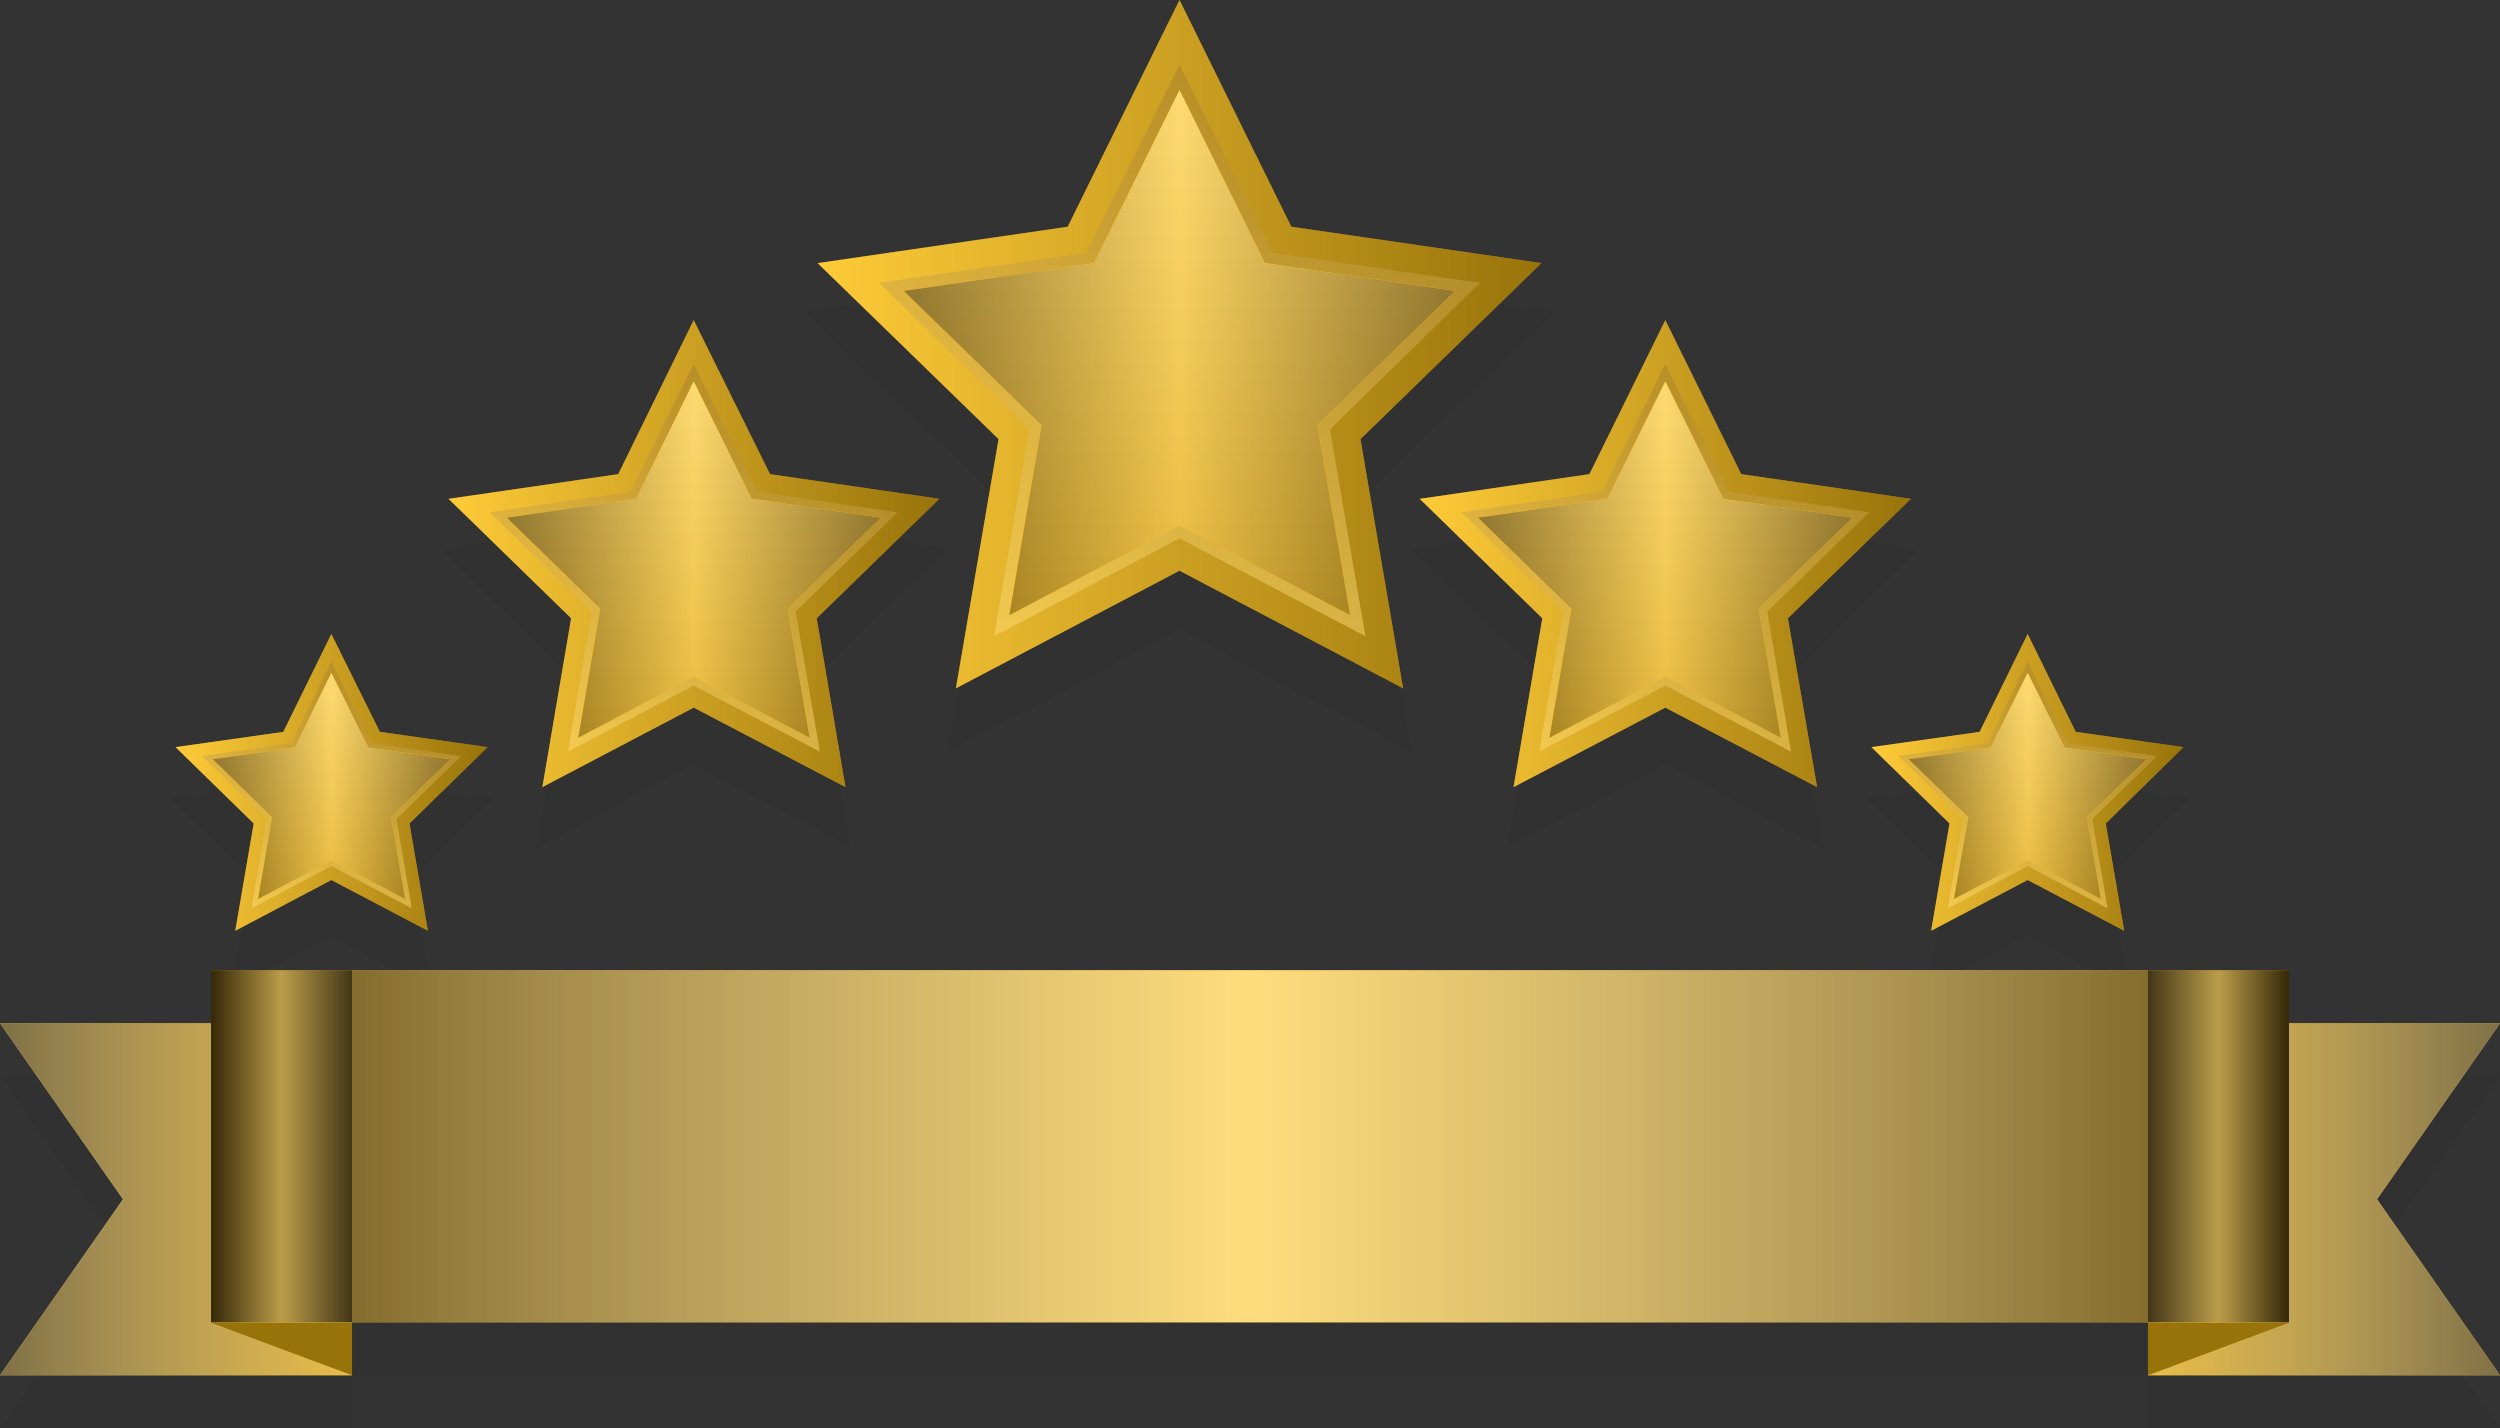
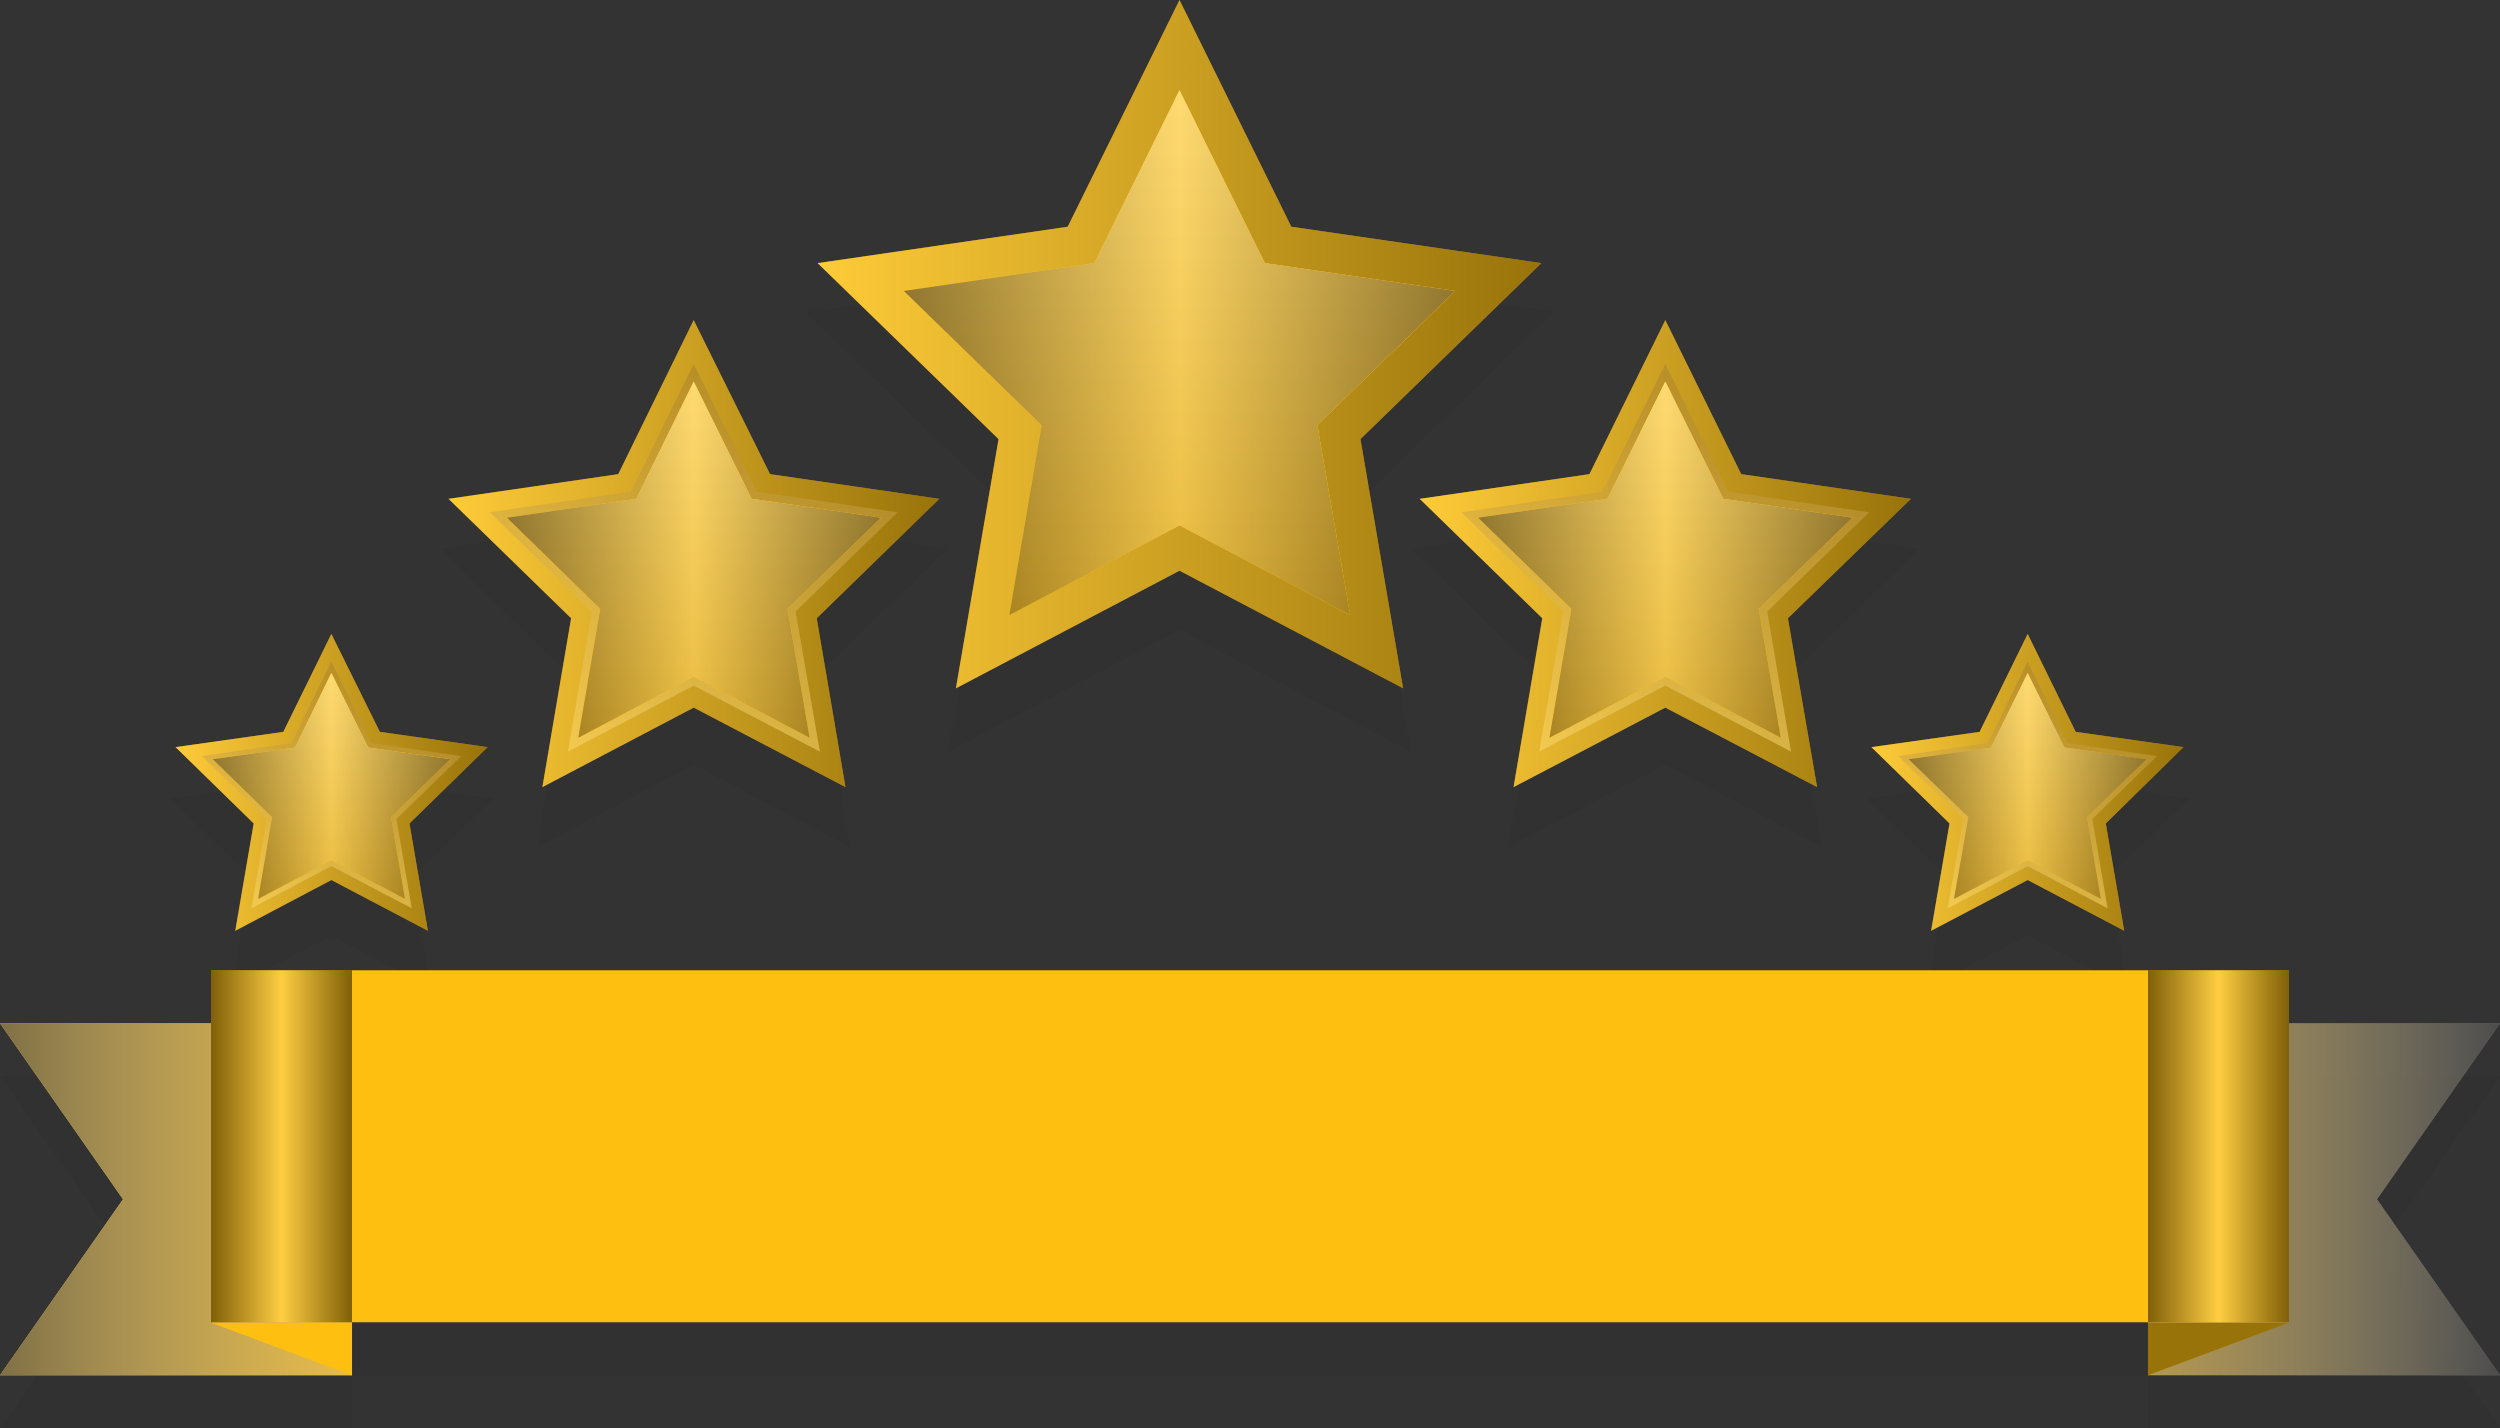
<svg xmlns="http://www.w3.org/2000/svg" xmlns:xlink="http://www.w3.org/1999/xlink" height="318.1" preserveAspectRatio="xMidYMid meet" version="1.0" viewBox="19.1 262.9 556.8 318.1" width="556.8" zoomAndPan="magnify">
  <rect x="19.1" y="262.9" width="556.8" height="318.1" fill="#333333" stroke="none" />
  <g>
    <g id="change1_1">
      <path d="M575.9,502.6h-47.1v-11.8h-31.4h-400H66.1v11.8h-47l27.5,39.2L19.1,581h78.4v-11.8h400V581h78.4l-27.5-39.2 L575.9,502.6z M361.7,412.7l-6.7,38.9l35-18.4l35,18.4l-6.7-38.9l28.3-27.6l-39.1-5.7L390,344l-17.5,35.4l-39.1,5.7L361.7,412.7z M230.3,430.3l51.5-27.1l51.5,27.1l-9.8-57.4l41.7-40.6l-57.6-8.4l-25.8-52.2L256.1,324l-57.6,8.4l41.7,40.6L230.3,430.3z M452.7,458.2l-4.2,24.7l22.2-11.7l22.2,11.7l-4.2-24.7l18-17.5l-24.8-3.6l-11.1-22.5l-11.1,22.5l-24.8,3.6L452.7,458.2z M138.7,451.6l34.9-18.4l34.9,18.4l-6.7-38.9l28.3-27.6l-39.1-5.7L173.7,344l-17.5,35.4l-39.1,5.7l28.3,27.6L138.7,451.6z M70.7,483l22.2-11.7l22.2,11.7l-4.2-24.7l18-17.5l-24.8-3.6L93,414.7l-11.1,22.5L57,440.7l18,17.5L70.7,483z" fill="#282828" opacity=".2" />
    </g>
    <g>
      <g>
        <g id="change2_4">
          <path d="M19.1 569.2L46.5 530 19.1 490.8 97.5 490.8 97.5 569.2z" fill="#febf10" />
        </g>
        <linearGradient gradientTransform="rotate(90 218.501 431.501)" gradientUnits="userSpaceOnUse" id="a" x1="317" x2="317" xlink:actuate="onLoad" xlink:show="other" xlink:type="simple" y1="630.903" y2="552.503">
          <stop offset=".126" stop-color="#fff" />
          <stop offset=".228" stop-color="#fcfaf7" />
          <stop offset=".337" stop-color="#f4efe7" />
          <stop offset=".449" stop-color="#ebe2d1" />
          <stop offset=".563" stop-color="#e0d1b6" />
          <stop offset=".679" stop-color="#d3bd94" />
          <stop offset=".797" stop-color="#c3a671" />
          <stop offset=".913" stop-color="#b38f48" />
          <stop offset="1" stop-color="#a67e2d" />
        </linearGradient>
        <path d="M19.1 569.2L46.5 530 19.1 490.8 97.5 490.8 97.5 569.2z" fill="url(#a)" opacity=".5" />
        <linearGradient gradientTransform="rotate(90 218.501 431.501)" gradientUnits="userSpaceOnUse" id="b" x1="317" x2="317" xlink:actuate="onLoad" xlink:show="other" xlink:type="simple" y1="630.903" y2="552.503">
          <stop offset="0" stop-color="#010101" />
          <stop offset="1" stop-color="#ffdc74" />
        </linearGradient>
        <path d="M19.1 569.2L46.5 530 19.1 490.8 97.5 490.8 97.5 569.2z" fill="url(#b)" opacity=".5" />
        <g id="change2_5">
          <path d="M97.5 557.5L66.1 557.5 97.5 569.2z" fill="#febf10" />
        </g>
        <g id="change3_1">
-           <path d="M97.5 557.5L66.1 557.5 97.5 569.2z" fill="#010101" opacity=".4" />
-         </g>
+           </g>
        <g id="change2_6">
-           <path d="M575.9 569.2L548.5 530 575.9 490.8 497.5 490.8 497.5 569.2z" fill="#febf10" />
-         </g>
+           </g>
        <linearGradient gradientTransform="matrix(0 1 1 0 -211.002 213)" gradientUnits="userSpaceOnUse" id="c" x1="317" x2="317" xlink:actuate="onLoad" xlink:show="other" xlink:type="simple" y1="786.902" y2="708.502">
          <stop offset=".126" stop-color="#fff" />
          <stop offset=".228" stop-color="#fcfaf7" />
          <stop offset=".337" stop-color="#f4efe7" />
          <stop offset=".449" stop-color="#ebe2d1" />
          <stop offset=".563" stop-color="#e0d1b6" />
          <stop offset=".679" stop-color="#d3bd94" />
          <stop offset=".797" stop-color="#c3a671" />
          <stop offset=".913" stop-color="#b38f48" />
          <stop offset="1" stop-color="#a67e2d" />
        </linearGradient>
        <path d="M575.9 569.2L548.5 530 575.9 490.8 497.5 490.8 497.5 569.2z" fill="url(#c)" opacity=".5" />
        <linearGradient gradientTransform="matrix(0 1 1 0 -211.002 213)" gradientUnits="userSpaceOnUse" id="d" x1="317" x2="317" xlink:actuate="onLoad" xlink:show="other" xlink:type="simple" y1="786.902" y2="708.502">
          <stop offset="0" stop-color="#010101" />
          <stop offset="1" stop-color="#ffdc74" />
        </linearGradient>
        <path d="M575.9 569.2L548.5 530 575.9 490.8 497.5 490.8 497.5 569.2z" fill="url(#d)" opacity=".5" />
        <g id="change2_7">
          <path d="M497.5 557.5L528.9 557.5 497.5 569.2z" fill="#febf10" />
        </g>
        <g id="change3_2">
          <path d="M497.5 557.5L528.9 557.5 497.5 569.2z" fill="#010101" opacity=".4" />
        </g>
        <g id="change2_8">
          <path d="M66.1 479H528.9V557.4H66.1z" fill="#febf10" />
        </g>
        <linearGradient gradientUnits="userSpaceOnUse" id="e" x1="66.1" x2="528.9" xlink:actuate="onLoad" xlink:show="other" xlink:type="simple" y1="518.2" y2="518.2">
          <stop offset="0" stop-color="#a67e2d" />
          <stop offset=".004" stop-color="#a98131" />
          <stop offset=".024" stop-color="#b6934f" />
          <stop offset=".046" stop-color="#c3a56f" />
          <stop offset=".071" stop-color="#cfb78b" />
          <stop offset=".098" stop-color="#dac7a6" />
          <stop offset=".127" stop-color="#e3d6be" />
          <stop offset=".16" stop-color="#ebe2d2" />
          <stop offset=".199" stop-color="#f3ede4" />
          <stop offset=".247" stop-color="#f9f6f1" />
          <stop offset=".314" stop-color="#fefdfb" />
          <stop offset=".5" stop-color="#fff" />
          <stop offset=".686" stop-color="#fefdfb" />
          <stop offset=".753" stop-color="#f9f6f1" />
          <stop offset=".801" stop-color="#f3ede4" />
          <stop offset=".84" stop-color="#ebe2d2" />
          <stop offset=".873" stop-color="#e3d6be" />
          <stop offset=".902" stop-color="#dac7a6" />
          <stop offset=".929" stop-color="#cfb78b" />
          <stop offset=".954" stop-color="#c3a56f" />
          <stop offset=".976" stop-color="#b6934f" />
          <stop offset=".996" stop-color="#a98131" />
          <stop offset="1" stop-color="#a67e2d" />
        </linearGradient>
-         <path d="M66.1 479H528.9V557.4H66.1z" fill="url(#e)" opacity=".5" />
        <linearGradient gradientUnits="userSpaceOnUse" id="f" x1="66.1" x2="528.9" xlink:actuate="onLoad" xlink:show="other" xlink:type="simple" y1="518.2" y2="518.2">
          <stop offset="0" stop-color="#010101" />
          <stop offset=".5" stop-color="#ffdc74" />
          <stop offset="1" stop-color="#010101" />
        </linearGradient>
-         <path d="M66.1 479H528.9V557.4H66.1z" fill="url(#f)" opacity=".5" />
+         <path d="M66.1 479H528.9H66.1z" fill="url(#f)" opacity=".5" />
        <linearGradient gradientTransform="rotate(90 218.501 431.501)" gradientUnits="userSpaceOnUse" id="g" x1="305.2" x2="305.2" xlink:actuate="onLoad" xlink:show="other" xlink:type="simple" y1="552.503" y2="583.903">
          <stop offset="0" stop-color="#010101" />
          <stop offset=".5" stop-color="#ffdc74" />
          <stop offset="1" stop-color="#010101" />
        </linearGradient>
        <path d="M66.1 479H97.5V557.4H66.1z" fill="url(#g)" opacity=".5" />
        <linearGradient gradientTransform="matrix(0 1 1 0 -211.002 213)" gradientUnits="userSpaceOnUse" id="h" x1="305.2" x2="305.2" xlink:actuate="onLoad" xlink:show="other" xlink:type="simple" y1="708.502" y2="739.902">
          <stop offset="0" stop-color="#010101" />
          <stop offset=".5" stop-color="#ffdc74" />
          <stop offset="1" stop-color="#010101" />
        </linearGradient>
        <path d="M497.5 479H528.9V557.4H497.5z" fill="url(#h)" opacity=".5" />
      </g>
    </g>
    <g>
      <g>
        <g>
          <g id="change2_12">
            <path d="M92.9 404.1L103.7 425.9 127.7 429.3 110.3 446.3 114.4 470.2 92.9 458.9 71.5 470.2 75.6 446.3 58.2 429.3 82.2 425.9z" fill="#febf10" />
          </g>
          <linearGradient gradientUnits="userSpaceOnUse" id="i" x1="58.2" x2="127.7" xlink:actuate="onLoad" xlink:show="other" xlink:type="simple" y1="437.15" y2="437.15">
            <stop offset="0" stop-color="#ffdc74" />
            <stop offset="1" stop-color="#010101" />
          </linearGradient>
          <path d="M92.9 404.1L103.7 425.9 127.7 429.3 110.3 446.3 114.4 470.2 92.9 458.9 71.5 470.2 75.6 446.3 58.2 429.3 82.2 425.9z" fill="url(#i)" opacity=".4" />
          <linearGradient gradientUnits="userSpaceOnUse" id="j" x1="92.95" x2="92.95" xlink:actuate="onLoad" xlink:show="other" xlink:type="simple" y1="465.2" y2="410.3">
            <stop offset="0" stop-color="#ffdc74" />
            <stop offset="1" stop-color="#a67e2d" />
          </linearGradient>
          <path d="M92.9 455.8L75.1 465.2 78.5 445.3 64.1 431.3 84 428.4 92.9 410.3 101.8 428.4 121.8 431.3 107.4 445.3 110.8 465.2z" fill="url(#j)" opacity=".5" />
          <g id="change2_13">
            <path d="M92.9 454.5L76.6 463.1 79.7 444.9 66.5 432 84.8 429.4 92.9 412.8 101.1 429.4 119.4 432 106.2 444.9 109.3 463.1z" fill="#febf10" />
          </g>
          <g id="change2_14">
            <path d="M92.9 454.5L76.6 463.1 79.7 444.9 66.5 432 84.8 429.4 92.9 412.8 101.1 429.4 119.4 432 106.2 444.9 109.3 463.1z" fill="#febf10" />
          </g>
          <linearGradient gradientUnits="userSpaceOnUse" id="k" x1="92.95" x2="92.95" xlink:actuate="onLoad" xlink:show="other" xlink:type="simple" y1="412.8" y2="463.16">
            <stop offset="0" stop-color="#fff" />
            <stop offset="1" stop-color="#a67e2d" />
          </linearGradient>
          <path d="M92.9 454.5L76.6 463.1 79.7 444.9 66.5 432 84.8 429.4 92.9 412.8 101.1 429.4 119.4 432 106.2 444.9 109.3 463.1z" fill="url(#k)" opacity=".4" />
          <linearGradient gradientTransform="matrix(1 0 0 -1 0 841.89)" gradientUnits="userSpaceOnUse" id="l" x1="66.5" x2="119.46" xlink:actuate="onLoad" xlink:show="other" xlink:type="simple" y1="403.94" y2="403.94">
            <stop offset="0" stop-color="#010101" />
            <stop offset=".5" stop-color="#ffdc74" />
            <stop offset="1" stop-color="#010101" />
          </linearGradient>
          <path d="M92.9 454.5L76.6 463.1 79.7 444.9 66.5 432 84.8 429.4 92.9 412.8 101.1 429.4 119.4 432 106.2 444.9 109.3 463.1z" fill="url(#l)" opacity=".4" />
        </g>
        <g>
          <g id="change2_18">
            <path d="M470.7 404.1L481.4 425.9 505.4 429.3 488.1 446.3 492.2 470.2 470.7 458.9 449.2 470.2 453.3 446.3 435.9 429.3 460 425.9z" fill="#febf10" />
          </g>
          <linearGradient gradientUnits="userSpaceOnUse" id="m" x1="435.9" x2="505.4" xlink:actuate="onLoad" xlink:show="other" xlink:type="simple" y1="437.15" y2="437.15">
            <stop offset="0" stop-color="#ffdc74" />
            <stop offset="1" stop-color="#010101" />
          </linearGradient>
          <path d="M470.7 404.1L481.4 425.9 505.4 429.3 488.1 446.3 492.2 470.2 470.7 458.9 449.2 470.2 453.3 446.3 435.9 429.3 460 425.9z" fill="url(#m)" opacity=".4" />
          <linearGradient gradientUnits="userSpaceOnUse" id="n" x1="470.7" x2="470.7" xlink:actuate="onLoad" xlink:show="other" xlink:type="simple" y1="465.2" y2="410.3">
            <stop offset="0" stop-color="#ffdc74" />
            <stop offset="1" stop-color="#a67e2d" />
          </linearGradient>
          <path d="M470.7 455.8L452.9 465.2 456.3 445.3 441.9 431.3 461.8 428.4 470.7 410.3 479.6 428.4 499.5 431.3 485.1 445.3 488.5 465.2z" fill="url(#n)" opacity=".5" />
          <g id="change2_19">
            <path d="M470.7 454.5L454.3 463.1 457.5 444.9 444.2 432 462.5 429.4 470.7 412.8 478.9 429.4 497.2 432 483.9 444.9 487 463.1z" fill="#febf10" />
          </g>
          <g id="change2_20">
-             <path d="M470.7 454.5L454.3 463.1 457.5 444.9 444.2 432 462.5 429.4 470.7 412.8 478.9 429.4 497.2 432 483.9 444.9 487 463.1z" fill="#febf10" />
-           </g>
+             </g>
          <linearGradient gradientUnits="userSpaceOnUse" id="o" x1="470.7" x2="470.7" xlink:actuate="onLoad" xlink:show="other" xlink:type="simple" y1="412.8" y2="463.16">
            <stop offset="0" stop-color="#fff" />
            <stop offset="1" stop-color="#a67e2d" />
          </linearGradient>
          <path d="M470.7 454.5L454.3 463.1 457.5 444.9 444.2 432 462.5 429.4 470.7 412.8 478.9 429.4 497.2 432 483.9 444.9 487 463.1z" fill="url(#o)" opacity=".4" />
          <linearGradient gradientTransform="matrix(1 0 0 -1 0 841.89)" gradientUnits="userSpaceOnUse" id="p" x1="444.2" x2="497.2" xlink:actuate="onLoad" xlink:show="other" xlink:type="simple" y1="403.94" y2="403.94">
            <stop offset="0" stop-color="#010101" />
            <stop offset=".5" stop-color="#ffdc74" />
            <stop offset="1" stop-color="#010101" />
          </linearGradient>
          <path d="M470.7 454.5L454.3 463.1 457.5 444.9 444.2 432 462.5 429.4 470.7 412.8 478.9 429.4 497.2 432 483.9 444.9 487 463.1z" fill="url(#p)" opacity=".4" />
        </g>
      </g>
      <g>
        <g>
          <radialGradient cx="355" cy="402.09" gradientTransform="matrix(1 0 0 -1 0 841.89)" gradientUnits="userSpaceOnUse" id="q" r="0" xlink:actuate="onLoad" xlink:show="other" xlink:type="simple">
            <stop offset="0" stop-color="#ffdc74" />
            <stop offset="1" stop-color="#010101" />
          </radialGradient>
          <radialGradient cx="424.9" cy="402.09" gradientTransform="matrix(1 0 0 -1 0 841.89)" gradientUnits="userSpaceOnUse" id="r" r="0" xlink:actuate="onLoad" xlink:show="other" xlink:type="simple">
            <stop offset="0" stop-color="#ffdc74" />
            <stop offset="1" stop-color="#010101" />
          </radialGradient>
          <g id="change2_15">
            <path d="M390 334.2L406.9 368.5 444.7 374 417.3 400.6 423.8 438.2 390 420.5 356.2 438.2 362.6 400.6 335.3 374 373.1 368.5z" fill="#febf10" />
          </g>
          <linearGradient gradientUnits="userSpaceOnUse" id="s" x1="335.3" x2="444.7" xlink:actuate="onLoad" xlink:show="other" xlink:type="simple" y1="386.2" y2="386.2">
            <stop offset="0" stop-color="#ffdc74" />
            <stop offset="1" stop-color="#010101" />
          </linearGradient>
          <path d="M390 334.2L406.9 368.5 444.7 374 417.3 400.6 423.8 438.2 390 420.5 356.2 438.2 362.6 400.6 335.3 374 373.1 368.5z" fill="url(#s)" opacity=".4" />
          <linearGradient gradientUnits="userSpaceOnUse" id="t" x1="390" x2="390" xlink:actuate="onLoad" xlink:show="other" xlink:type="simple" y1="430.3" y2="344">
            <stop offset="0" stop-color="#ffdc74" />
            <stop offset="1" stop-color="#a67e2d" />
          </linearGradient>
          <path d="M390 415.6L361.9 430.3 367.3 399.1 344.6 377 376 372.4 390 344 404 372.4 435.4 377 412.7 399.1 418 430.3z" fill="url(#t)" opacity=".5" />
          <g id="change2_16">
            <path d="M390 413.6L364.2 427.2 369.1 398.5 348.3 378.2 377.1 374 390 347.9 402.9 374 431.7 378.2 410.8 398.5 415.7 427.2z" fill="#febf10" />
          </g>
          <g id="change2_17">
            <path d="M390 413.6L364.2 427.2 369.1 398.5 348.3 378.2 377.1 374 390 347.9 402.9 374 431.7 378.2 410.8 398.5 415.7 427.2z" fill="#febf10" />
          </g>
          <linearGradient gradientUnits="userSpaceOnUse" id="u" x1="390" x2="390" xlink:actuate="onLoad" xlink:show="other" xlink:type="simple" y1="347.9" y2="427.2">
            <stop offset="0" stop-color="#fff" />
            <stop offset="1" stop-color="#a67e2d" />
          </linearGradient>
          <path d="M390 413.6L364.2 427.2 369.1 398.5 348.3 378.2 377.1 374 390 347.9 402.9 374 431.7 378.2 410.8 398.5 415.7 427.2z" fill="url(#u)" opacity=".4" />
          <linearGradient gradientTransform="matrix(1 0 0 -1 0 841.89)" gradientUnits="userSpaceOnUse" id="v" x1="348.3" x2="431.7" xlink:actuate="onLoad" xlink:show="other" xlink:type="simple" y1="454.34" y2="454.34">
            <stop offset="0" stop-color="#010101" />
            <stop offset=".5" stop-color="#ffdc74" />
            <stop offset="1" stop-color="#010101" />
          </linearGradient>
          <path d="M390 413.6L364.2 427.2 369.1 398.5 348.3 378.2 377.1 374 390 347.9 402.9 374 431.7 378.2 410.8 398.5 415.7 427.2z" fill="url(#v)" opacity=".4" />
        </g>
        <g>
          <g id="change2_9">
            <path d="M173.6 334.2L190.6 368.5 228.3 374 201 400.6 207.4 438.2 173.6 420.5 139.9 438.2 146.3 400.6 119 374 156.8 368.5z" fill="#febf10" />
          </g>
          <linearGradient gradientUnits="userSpaceOnUse" id="w" x1="119" x2="228.3" xlink:actuate="onLoad" xlink:show="other" xlink:type="simple" y1="386.2" y2="386.2">
            <stop offset="0" stop-color="#ffdc74" />
            <stop offset="1" stop-color="#010101" />
          </linearGradient>
          <path d="M173.6 334.2L190.6 368.5 228.3 374 201 400.6 207.4 438.2 173.6 420.5 139.9 438.2 146.3 400.6 119 374 156.8 368.5z" fill="url(#w)" opacity=".4" />
          <linearGradient gradientUnits="userSpaceOnUse" id="x" x1="173.6" x2="173.6" xlink:actuate="onLoad" xlink:show="other" xlink:type="simple" y1="430.3" y2="344">
            <stop offset="0" stop-color="#ffdc74" />
            <stop offset="1" stop-color="#a67e2d" />
          </linearGradient>
          <path d="M173.6 415.6L145.6 430.3 150.9 399.1 128.2 377 159.6 372.4 173.6 344 187.7 372.4 219 377 196.3 399.1 201.7 430.3z" fill="url(#x)" opacity=".5" />
          <g id="change2_10">
            <path d="M173.6 413.6L147.9 427.2 152.8 398.5 132 378.2 160.8 374 173.6 347.9 186.5 374 215.3 378.2 194.5 398.5 199.4 427.2z" fill="#febf10" />
          </g>
          <g id="change2_11">
            <path d="M173.6 413.6L147.9 427.2 152.8 398.5 132 378.2 160.8 374 173.6 347.9 186.5 374 215.3 378.2 194.5 398.5 199.4 427.2z" fill="#febf10" />
          </g>
          <linearGradient gradientUnits="userSpaceOnUse" id="y" x1="173.65" x2="173.65" xlink:actuate="onLoad" xlink:show="other" xlink:type="simple" y1="347.9" y2="427.2">
            <stop offset="0" stop-color="#fff" />
            <stop offset="1" stop-color="#a67e2d" />
          </linearGradient>
          <path d="M173.6 413.6L147.9 427.2 152.8 398.5 132 378.2 160.8 374 173.6 347.9 186.5 374 215.3 378.2 194.5 398.5 199.4 427.2z" fill="url(#y)" opacity=".4" />
          <linearGradient gradientTransform="matrix(1 0 0 -1 0 841.89)" gradientUnits="userSpaceOnUse" id="z" x1="132" x2="215.3" xlink:actuate="onLoad" xlink:show="other" xlink:type="simple" y1="454.34" y2="454.34">
            <stop offset="0" stop-color="#010101" />
            <stop offset=".5" stop-color="#ffdc74" />
            <stop offset="1" stop-color="#010101" />
          </linearGradient>
          <path d="M173.6 413.6L147.9 427.2 152.8 398.5 132 378.2 160.8 374 173.6 347.9 186.5 374 215.3 378.2 194.5 398.5 199.4 427.2z" fill="url(#z)" opacity=".4" />
        </g>
      </g>
      <g>
        <g id="change2_1">
          <path d="M281.8 262.9L306.7 313.4 362.4 321.5 322.1 360.7 331.6 416.2 281.8 390 232 416.2 241.5 360.7 201.2 321.5 256.9 313.4z" fill="#febf10" />
        </g>
        <linearGradient gradientUnits="userSpaceOnUse" id="A" x1="201.2" x2="362.4" xlink:actuate="onLoad" xlink:show="other" xlink:type="simple" y1="339.55" y2="339.55">
          <stop offset="0" stop-color="#ffdc74" />
          <stop offset="1" stop-color="#010101" />
        </linearGradient>
        <path d="M281.8 262.9L306.7 313.4 362.4 321.5 322.1 360.7 331.6 416.2 281.8 390 232 416.2 241.5 360.7 201.2 321.5 256.9 313.4z" fill="url(#A)" opacity=".4" />
        <linearGradient gradientUnits="userSpaceOnUse" id="B" x1="281.8" x2="281.8" xlink:actuate="onLoad" xlink:show="other" xlink:type="simple" y1="404.6" y2="277.3">
          <stop offset="0" stop-color="#ffdc74" />
          <stop offset="1" stop-color="#a67e2d" />
        </linearGradient>
-         <path d="M281.8 382.8L240.5 404.6 248.4 358.5 214.9 325.9 261.1 319.2 281.8 277.3 302.5 319.2 348.7 325.9 315.3 358.5 323.2 404.6z" fill="url(#B)" opacity=".5" />
        <g id="change2_2">
          <path d="M281.8 379.9L243.9 399.9 251.1 357.6 220.4 327.7 262.8 321.5 281.8 283 300.8 321.5 343.2 327.7 312.5 357.6 319.8 399.9z" fill="#febf10" />
        </g>
        <g id="change2_3">
          <path d="M281.8 379.9L243.9 399.9 251.1 357.6 220.4 327.7 262.8 321.5 281.8 283 300.8 321.5 343.2 327.7 312.5 357.6 319.8 399.9z" fill="#febf10" />
        </g>
        <linearGradient gradientUnits="userSpaceOnUse" id="C" x1="281.8" x2="281.8" xlink:actuate="onLoad" xlink:show="other" xlink:type="simple" y1="283" y2="399.9">
          <stop offset="0" stop-color="#fff" />
          <stop offset="1" stop-color="#a67e2d" />
        </linearGradient>
        <path d="M281.8 379.9L243.9 399.9 251.1 357.6 220.4 327.7 262.8 321.5 281.8 283 300.8 321.5 343.2 327.7 312.5 357.6 319.8 399.9z" fill="url(#C)" opacity=".4" />
        <linearGradient gradientTransform="matrix(1 0 0 -1 0 841.89)" gradientUnits="userSpaceOnUse" id="D" x1="220.4" x2="343.2" xlink:actuate="onLoad" xlink:show="other" xlink:type="simple" y1="500.44" y2="500.44">
          <stop offset="0" stop-color="#010101" />
          <stop offset=".5" stop-color="#ffdc74" />
          <stop offset="1" stop-color="#010101" />
        </linearGradient>
        <path d="M281.8 379.9L243.9 399.9 251.1 357.6 220.4 327.7 262.8 321.5 281.8 283 300.8 321.5 343.2 327.7 312.5 357.6 319.8 399.9z" fill="url(#D)" opacity=".4" />
      </g>
    </g>
  </g>
</svg>